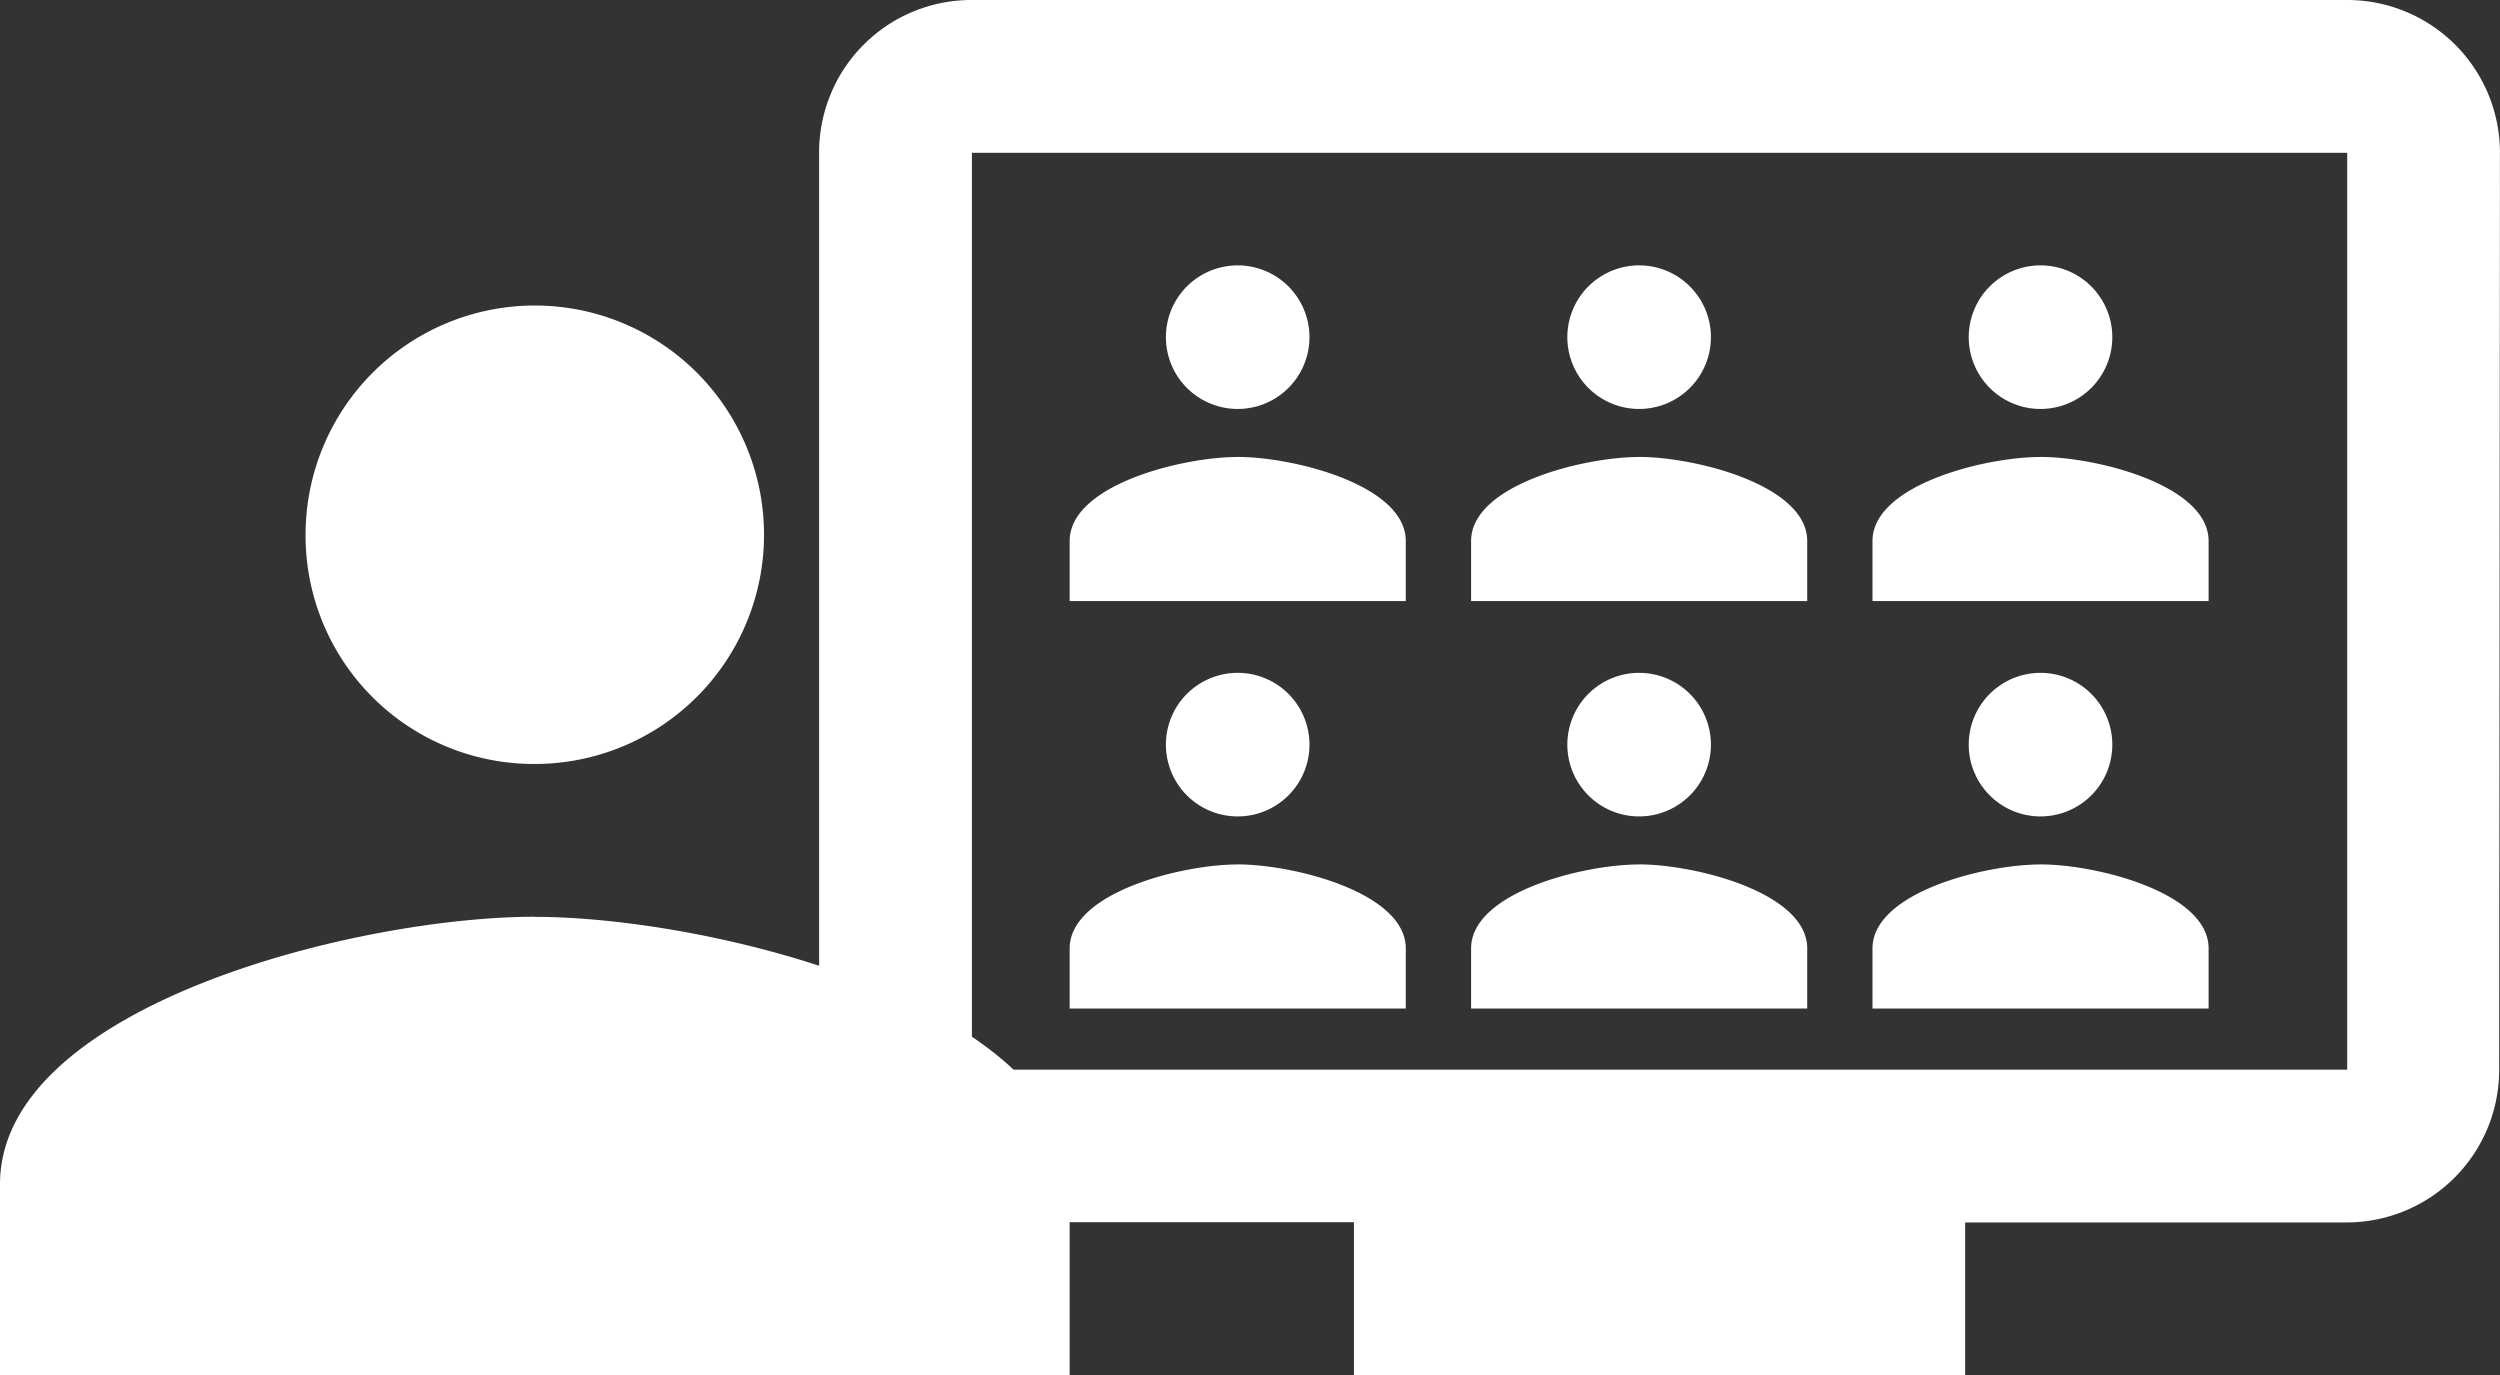
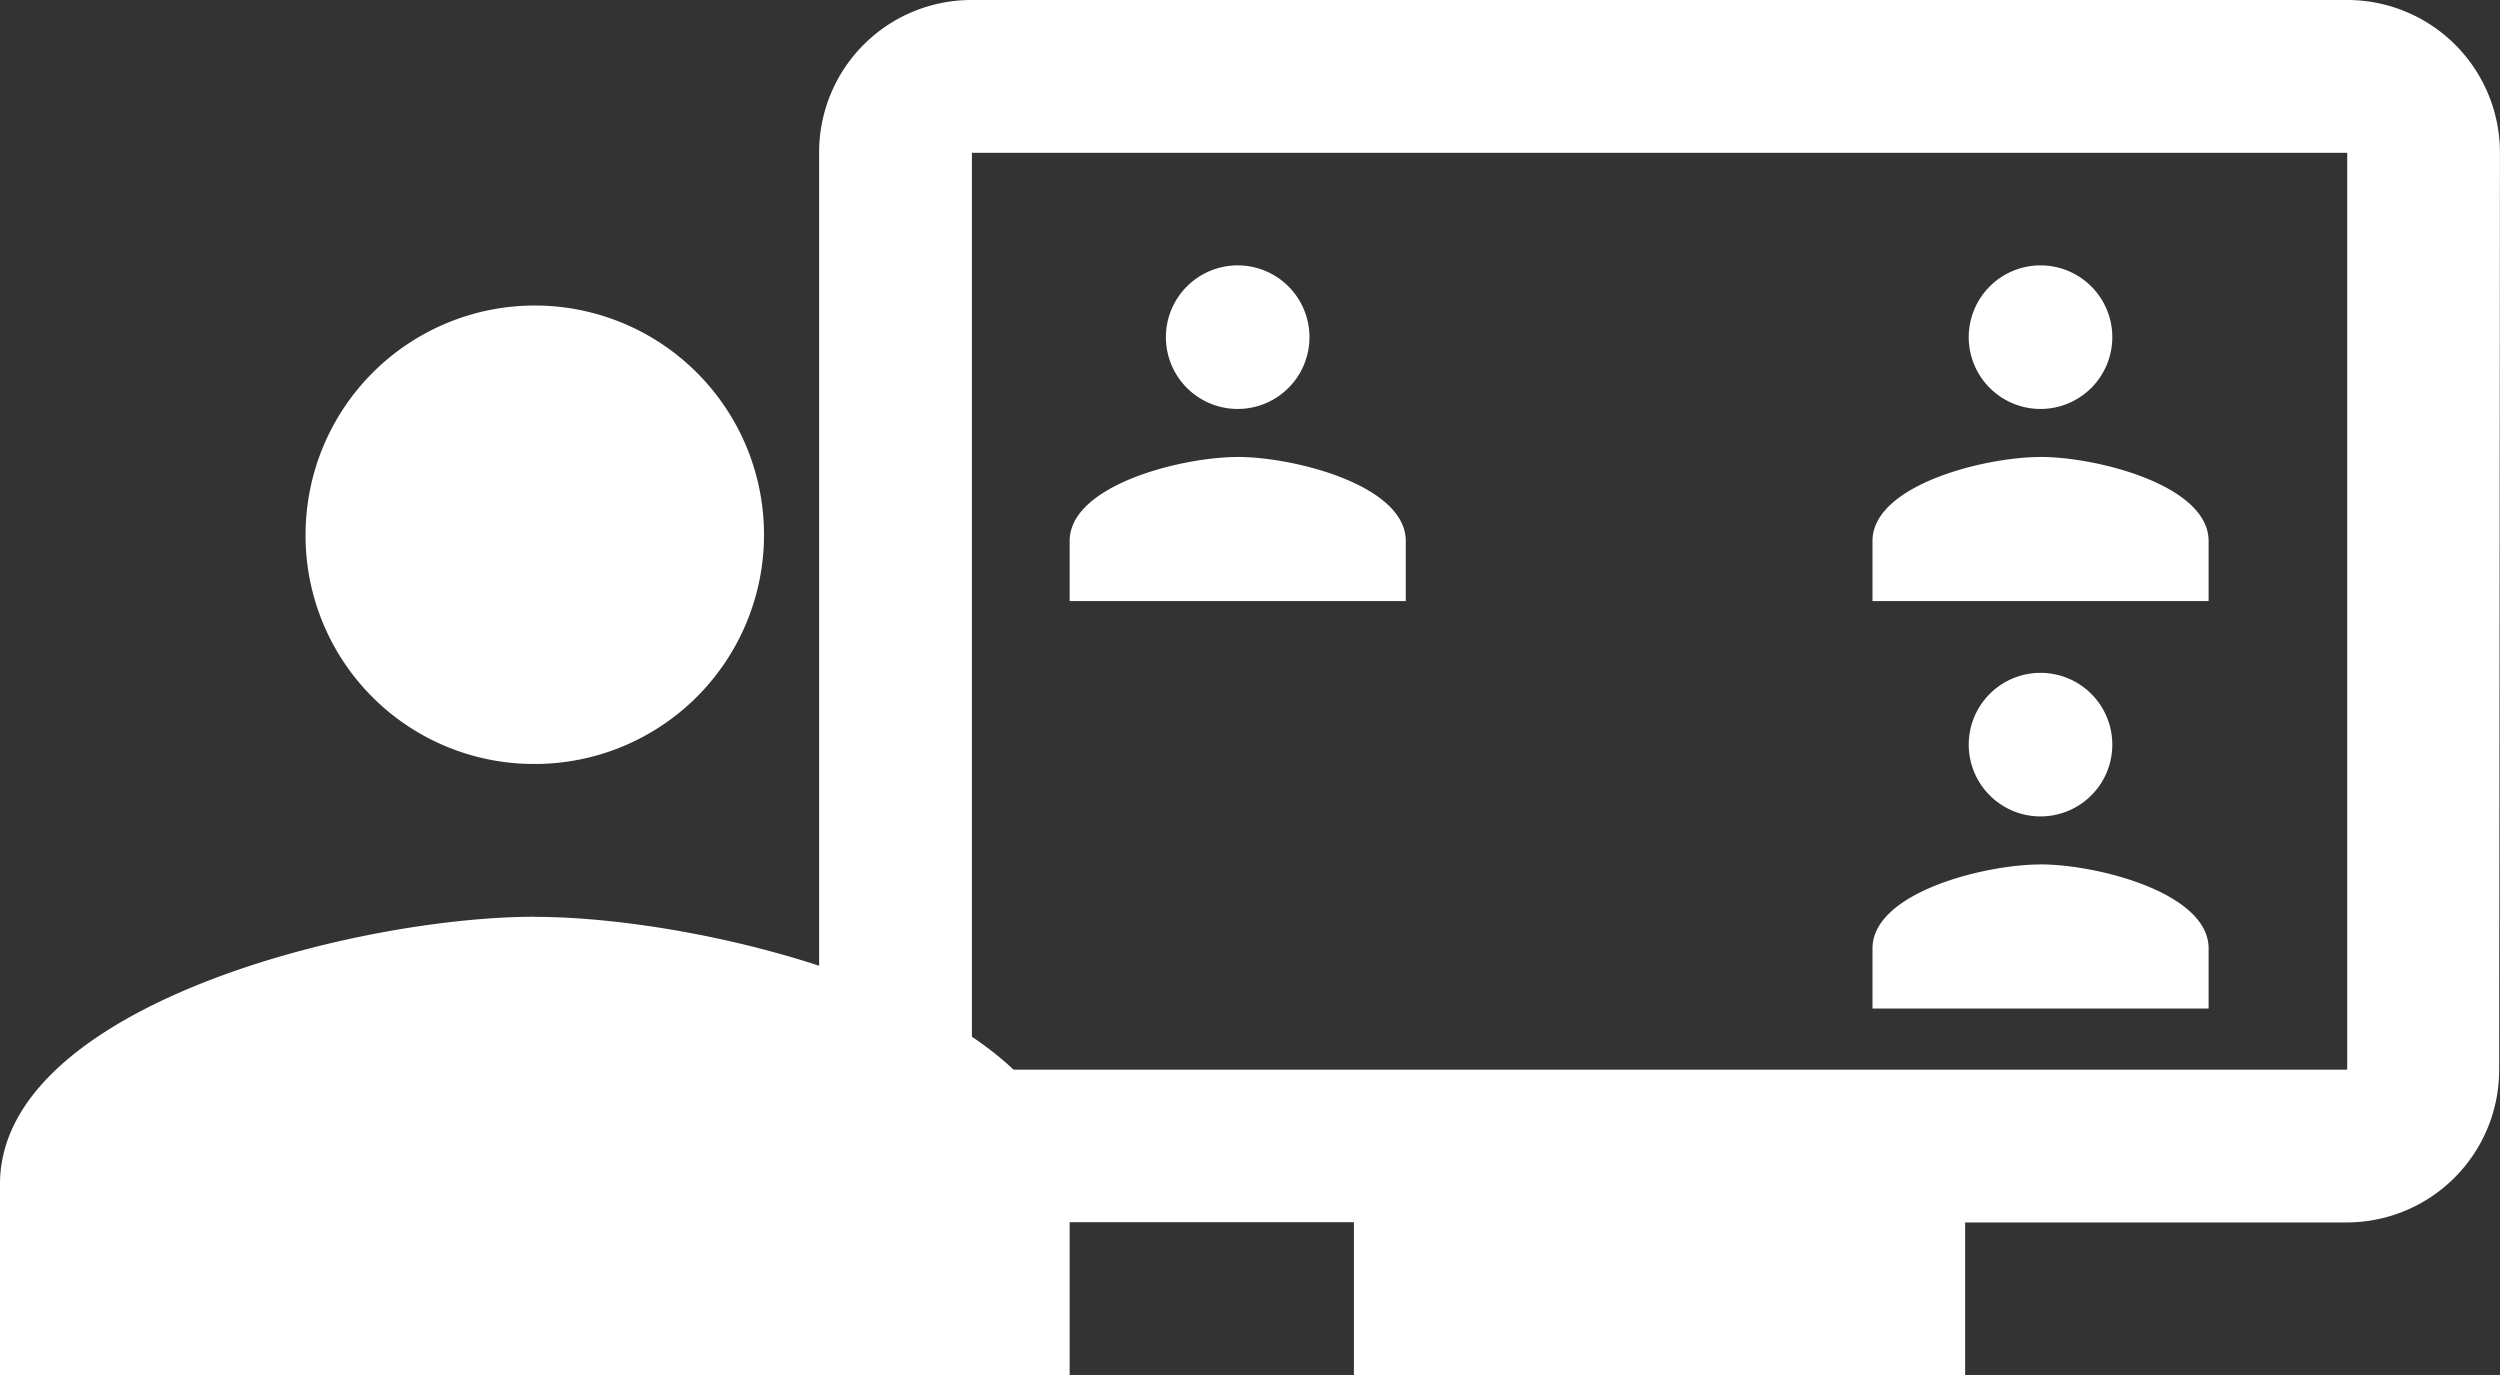
<svg xmlns="http://www.w3.org/2000/svg" width="45.274" height="24.905" viewBox="0 0 45.274 24.905">
  <rect x="0" y="0" width="45.274" height="24.905" fill="#333333" stroke="none" />
  <g id="グループ_1092" data-name="グループ 1092" transform="translate(-1088.418 -6504.5)">
    <path id="Icon_material-personal-video" data-name="Icon material-personal-video" d="M29.173,4.5H4.267A2.758,2.758,0,0,0,1.5,7.267v16.6a2.766,2.766,0,0,0,2.767,2.767h6.918v2.767H22.254V26.638h6.918a2.764,2.764,0,0,0,2.753-2.767l.014-16.6A2.766,2.766,0,0,0,29.173,4.5Zm0,19.371H4.267V7.267H29.173Z" transform="translate(1101.752 6500)" fill="#fff" />
-     <path id="Icon_material-people" data-name="Icon material-people" d="M11.185,15.8a4.151,4.151,0,1,0-4.151-4.151A4.134,4.134,0,0,0,11.185,15.8Zm0,2.767c-3.224,0-9.685,1.619-9.685,4.843v3.459H20.871V23.412C20.871,20.188,14.409,18.569,11.185,18.569Z" transform="translate(1086.918 6502.535)" fill="#fff" />
+     <path id="Icon_material-people" data-name="Icon material-people" d="M11.185,15.8a4.151,4.151,0,1,0-4.151-4.151A4.134,4.134,0,0,0,11.185,15.8m0,2.767c-3.224,0-9.685,1.619-9.685,4.843v3.459H20.871V23.412C20.871,20.188,14.409,18.569,11.185,18.569Z" transform="translate(1086.918 6502.535)" fill="#fff" />
    <path id="Icon_material-people-2" data-name="Icon material-people" d="M4.543,10.109a1.3,1.3,0,1,0-1.3-1.3A1.3,1.3,0,0,0,4.543,10.109Zm0,.87c-1.013,0-3.043.509-3.043,1.522v1.087H7.587V12.5C7.587,11.487,5.556,10.978,4.543,10.978Z" transform="translate(1106.289 6501.797)" fill="#fff" />
-     <path id="Icon_material-people-3" data-name="Icon material-people" d="M4.543,10.109a1.3,1.3,0,1,0-1.3-1.3A1.3,1.3,0,0,0,4.543,10.109Zm0,.87c-1.013,0-3.043.509-3.043,1.522v1.087H7.587V12.5C7.587,11.487,5.556,10.978,4.543,10.978Z" transform="translate(1106.289 6509.176)" fill="#fff" />
-     <path id="Icon_material-people-4" data-name="Icon material-people" d="M4.543,10.109a1.3,1.3,0,1,0-1.3-1.3A1.3,1.3,0,0,0,4.543,10.109Zm0,.87c-1.013,0-3.043.509-3.043,1.522v1.087H7.587V12.5C7.587,11.487,5.556,10.978,4.543,10.978Z" transform="translate(1113.559 6501.797)" fill="#fff" />
-     <path id="Icon_material-people-5" data-name="Icon material-people" d="M4.543,10.109a1.3,1.3,0,1,0-1.3-1.3A1.3,1.3,0,0,0,4.543,10.109Zm0,.87c-1.013,0-3.043.509-3.043,1.522v1.087H7.587V12.5C7.587,11.487,5.556,10.978,4.543,10.978Z" transform="translate(1113.559 6509.176)" fill="#fff" />
    <path id="Icon_material-people-6" data-name="Icon material-people" d="M4.543,10.109a1.3,1.3,0,1,0-1.3-1.3A1.3,1.3,0,0,0,4.543,10.109Zm0,.87c-1.013,0-3.043.509-3.043,1.522v1.087H7.587V12.5C7.587,11.487,5.556,10.978,4.543,10.978Z" transform="translate(1120.828 6501.797)" fill="#fff" />
    <path id="Icon_material-people-7" data-name="Icon material-people" d="M4.543,10.109a1.3,1.3,0,1,0-1.3-1.3A1.3,1.3,0,0,0,4.543,10.109Zm0,.87c-1.013,0-3.043.509-3.043,1.522v1.087H7.587V12.5C7.587,11.487,5.556,10.978,4.543,10.978Z" transform="translate(1120.828 6509.176)" fill="#fff" />
  </g>
</svg>